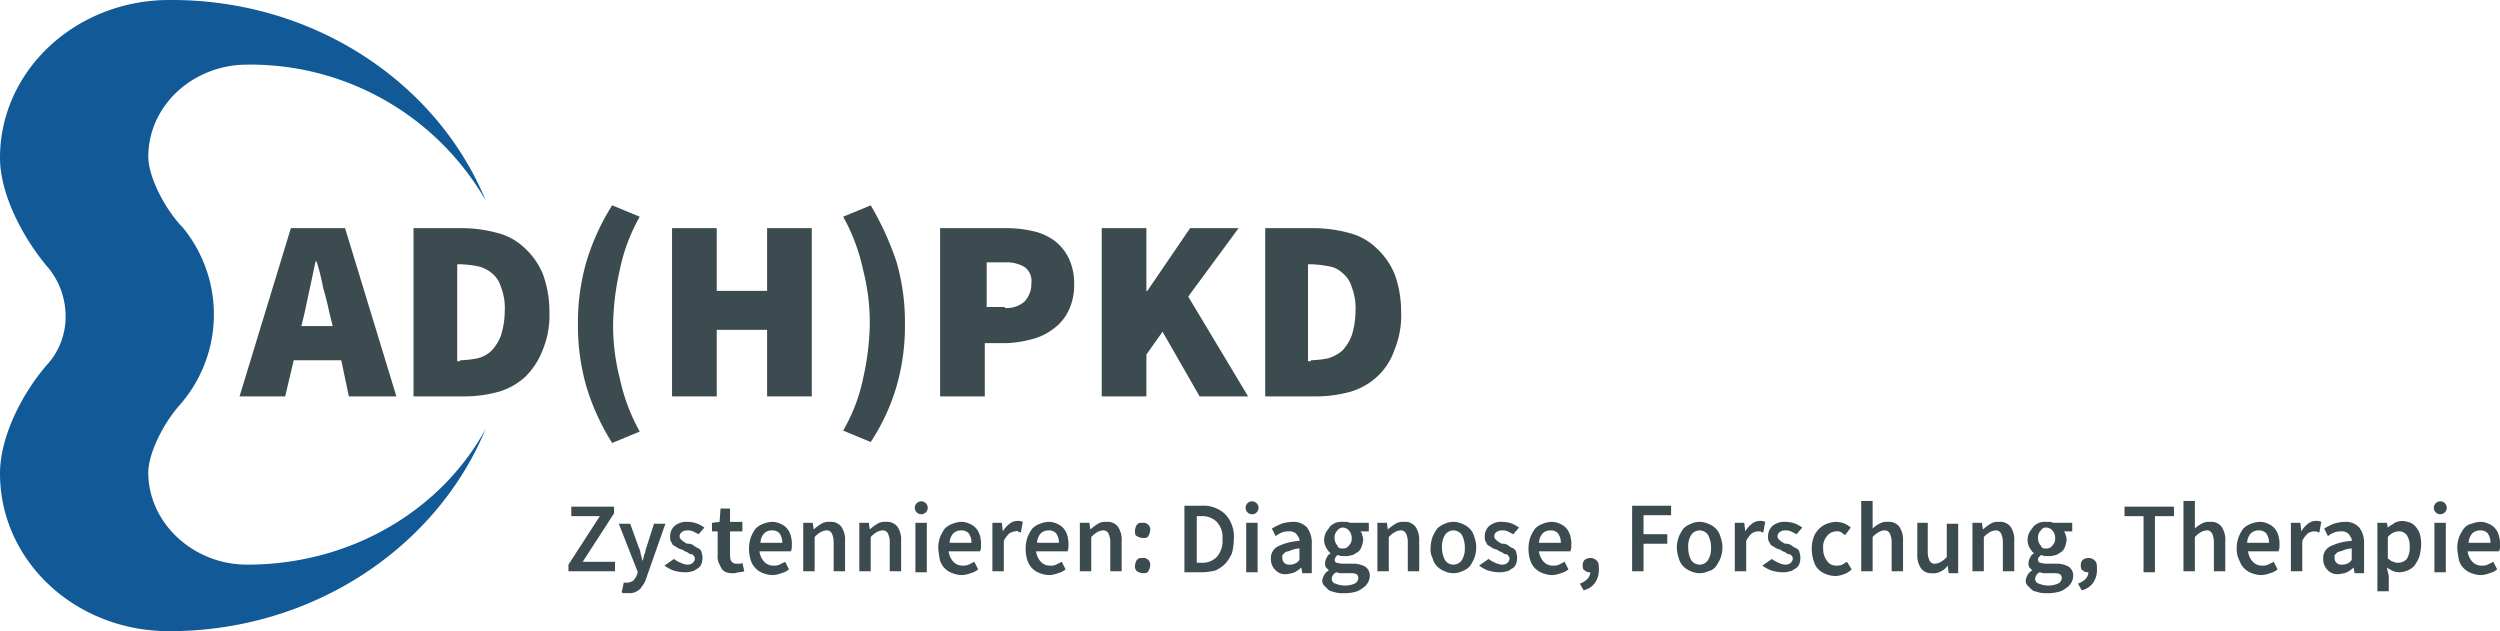
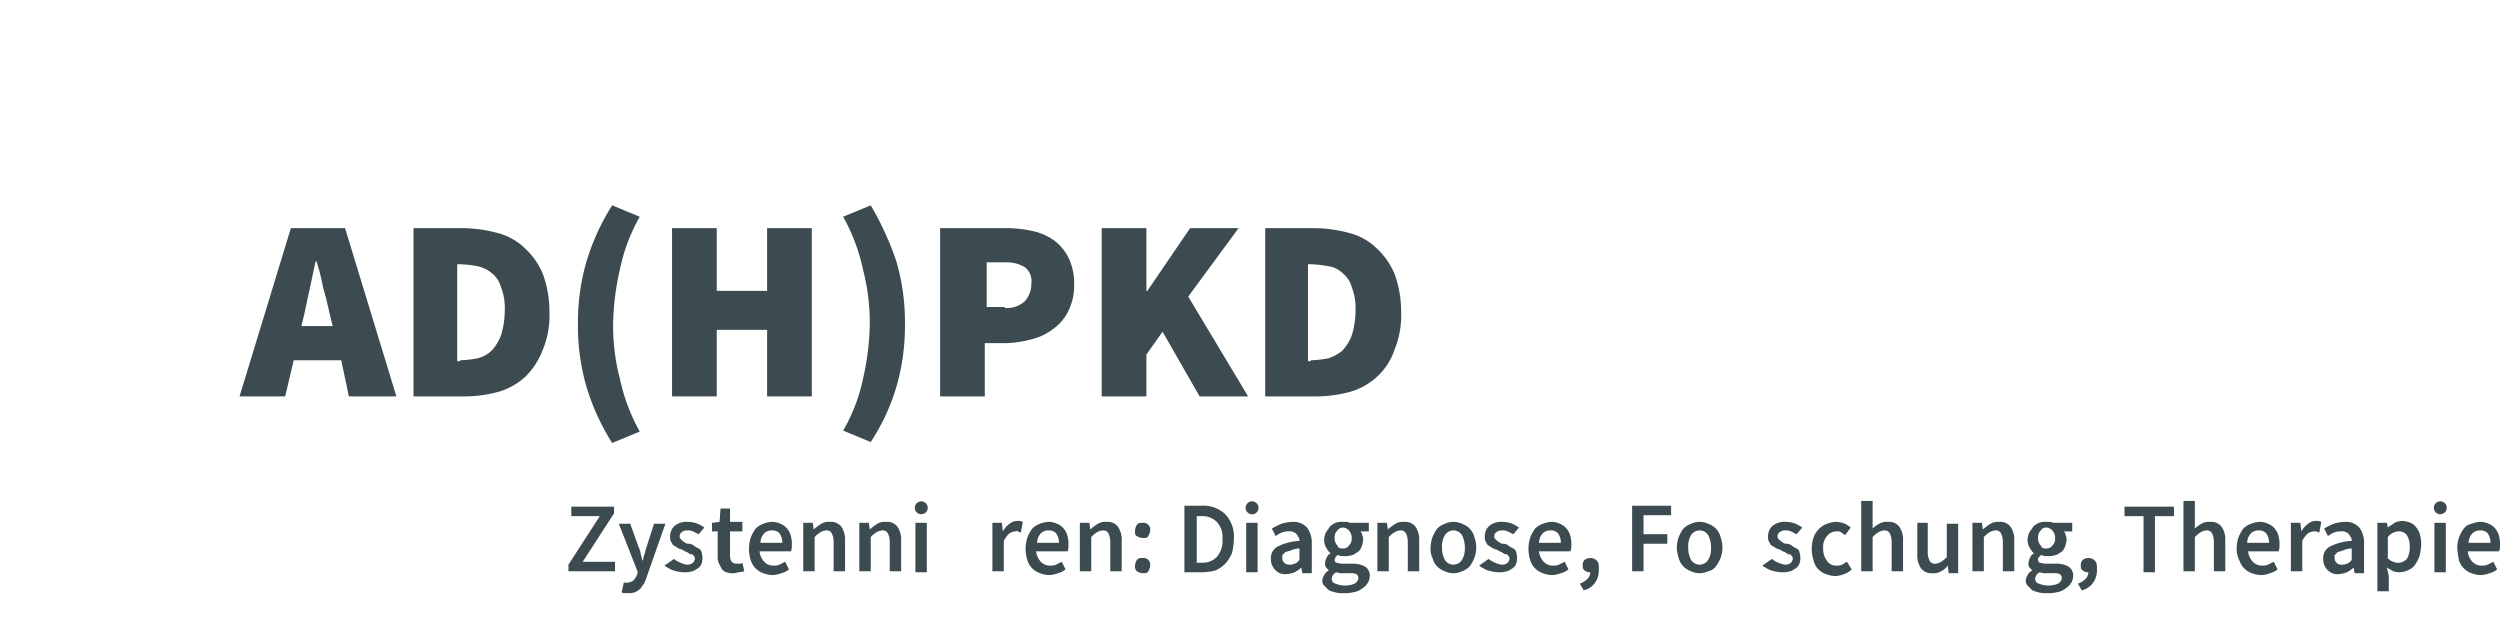
<svg xmlns="http://www.w3.org/2000/svg" viewBox="0 0 263 66.4">
  <defs>
    <style>.cls-1{fill:#115997;}.cls-2{fill:#3c4b50;}</style>
  </defs>
  <g id="Layer_2" data-name="Layer 2">
    <g id="Ebene_1" data-name="Ebene 1">
-       <path class="cls-1" d="M51.1,21.1A28.55,28.55,0,0,0,26,6.8c-5.7,0-10.4,4.3-10.4,9.7,0,1.9,1.5,5.1,3.4,7.2l.1.1.1.1A14.42,14.42,0,0,1,19,42.5c-1.9,2.1-3.4,5.3-3.4,7.2,0,5.3,4.7,9.7,10.4,9.7,11,0,20.5-5.8,25.1-14.3C46,57.5,33,66.4,17.8,66.4,7.9,66.4,0,59,0,49.8c0-4,2.5-8.7,5.1-11.6a7.49,7.49,0,0,0,1.8-5,8,8,0,0,0-1.8-5C2.6,25.3,0,20.6,0,16.6,0,7.4,8,0,17.8,0,33-.1,46,8.7,51.1,21.1Z" />
      <path class="cls-2" d="M59.8,59.4l3.3-5.1h-3v-1h4.5V54l-3.3,5.1h3.4v1H59.8Z" />
      <path class="cls-2" d="M65.7,61.3h.2a1.45,1.45,0,0,0,.7-.2,2.09,2.09,0,0,0,.4-.6l.1-.3-2-5.1h1.2l.9,2.5a1.85,1.85,0,0,1,.2.7c.1.2.1.5.2.7h0c.1-.2.1-.5.2-.7s.1-.5.2-.7l.8-2.5H70l-1.9,5.4a6.89,6.89,0,0,1-.3.8c-.1.2-.3.4-.4.6a2.09,2.09,0,0,1-.6.4,1.7,1.7,0,0,1-.7.1h-.4a.37.37,0,0,1-.3-.1l.2-.9C65.6,61.2,65.7,61.3,65.7,61.3Z" />
      <path class="cls-2" d="M70.9,58.8a2.51,2.51,0,0,0,.7.4,1.85,1.85,0,0,0,.7.2.85.85,0,0,0,.6-.2.76.76,0,0,0,.2-.4.37.37,0,0,0-.1-.3c-.1-.1-.1-.2-.3-.2s-.2-.1-.4-.2-.3-.1-.4-.2-.3-.1-.5-.2-.3-.2-.5-.3-.2-.3-.3-.4a1.08,1.08,0,0,1-.1-.6,1.43,1.43,0,0,1,.5-1.1,2,2,0,0,1,1.4-.4,3,3,0,0,1,1,.2,4.35,4.35,0,0,1,.7.4l-.6.7-.6-.3a1.27,1.27,0,0,0-.6-.1.85.85,0,0,0-.6.2.52.52,0,0,0-.2.4.37.37,0,0,0,.1.3l.2.2c.1.1.2.1.3.2s.3.1.4.1.4.1.5.2.3.2.5.3.3.3.3.4a1.85,1.85,0,0,1,0,1.2,1,1,0,0,1-.4.5c-.2.1-.4.3-.6.3a2.48,2.48,0,0,1-.9.1,4.25,4.25,0,0,1-1.1-.2,4.05,4.05,0,0,1-.9-.5Z" />
      <path class="cls-2" d="M75.6,55.9h-.7V55l.8-.1.1-1.4h1v1.4h1.3v1H76.8v2.5c0,.6.2.9.7.9h.3a.37.37,0,0,0,.3-.1l.2.9a4.33,4.33,0,0,1-.5.1c-.2,0-.4.1-.6.1a2,2,0,0,1-.8-.1,1,1,0,0,1-.5-.4l-.3-.6a2,2,0,0,1-.1-.8V55.9Z" />
      <path class="cls-2" d="M78.8,57.6a3.59,3.59,0,0,1,.2-1.1,4.05,4.05,0,0,1,.5-.9,2.18,2.18,0,0,1,.8-.5,2.92,2.92,0,0,1,.9-.2,2,2,0,0,1,.9.2,1.79,1.79,0,0,1,.7.5,2,2,0,0,1,.4.8,3.08,3.08,0,0,1,.1,1,1.27,1.27,0,0,1-.1.6H79.9a1.88,1.88,0,0,0,.5,1.1,1.28,1.28,0,0,0,1,.4,1.27,1.27,0,0,0,.6-.1l.6-.3.4.8a2,2,0,0,1-.8.4,2.92,2.92,0,0,1-.9.2,3,3,0,0,1-1-.2A2.1,2.1,0,0,1,79,59,3.9,3.9,0,0,1,78.8,57.6Zm3.5-.5a1.69,1.69,0,0,0-.3-1,1,1,0,0,0-.8-.3,1.14,1.14,0,0,0-.8.3,1.53,1.53,0,0,0-.4,1Z" />
      <path class="cls-2" d="M84.5,55h1l.1.7h0a5.55,5.55,0,0,1,.8-.6,1.49,1.49,0,0,1,.9-.2,1.36,1.36,0,0,1,1.2.5,2.41,2.41,0,0,1,.4,1.5v3.2H87.7V57a2,2,0,0,0-.2-.9.6.6,0,0,0-.6-.3,1.42,1.42,0,0,0-.6.2,2.65,2.65,0,0,0-.6.5v3.6H84.5Z" />
      <path class="cls-2" d="M90.4,55h1l.1.7h0a5.55,5.55,0,0,1,.8-.6,1.49,1.49,0,0,1,.9-.2,1.36,1.36,0,0,1,1.2.5,2.41,2.41,0,0,1,.4,1.5v3.2H93.6V57a2,2,0,0,0-.2-.9.6.6,0,0,0-.6-.3,1.42,1.42,0,0,0-.6.2,2.65,2.65,0,0,0-.6.5v3.6H90.4V55Z" />
      <path class="cls-2" d="M96.9,54.1a.68.68,0,1,1,.5-.2A.76.76,0,0,1,96.9,54.1Zm-.6.9h1.2v5.2H96.3Z" />
-       <path class="cls-2" d="M98.7,57.6a3.59,3.59,0,0,1,.2-1.1,4.05,4.05,0,0,1,.5-.9,2.18,2.18,0,0,1,.8-.5,2.92,2.92,0,0,1,.9-.2,2,2,0,0,1,.9.2,1.79,1.79,0,0,1,.7.5,2,2,0,0,1,.4.8,3.08,3.08,0,0,1,.1,1,1.27,1.27,0,0,1-.1.6H99.8a1.88,1.88,0,0,0,.5,1.1,1.28,1.28,0,0,0,1,.4,1.27,1.27,0,0,0,.6-.1l.6-.3.4.8a2,2,0,0,1-.8.4,2.92,2.92,0,0,1-.9.2,3,3,0,0,1-1-.2A2.1,2.1,0,0,1,98.9,59,9.32,9.32,0,0,1,98.7,57.6Zm3.5-.5a1.69,1.69,0,0,0-.3-1,1,1,0,0,0-.8-.3,1.14,1.14,0,0,0-.8.3,1.53,1.53,0,0,0-.4,1Z" />
      <path class="cls-2" d="M104.4,55h1l.1.9h0a2.7,2.7,0,0,1,.7-.8,1.33,1.33,0,0,1,.8-.3,1.27,1.27,0,0,1,.6.1l-.2,1.1a.37.37,0,0,1-.3-.1c-.1-.1-.2,0-.3,0a1.42,1.42,0,0,0-.6.2,2.76,2.76,0,0,0-.6.8v3.2h-1.2Z" />
      <path class="cls-2" d="M107.9,57.6a3.59,3.59,0,0,1,.2-1.1,4.05,4.05,0,0,1,.5-.9,2.18,2.18,0,0,1,.8-.5,2.92,2.92,0,0,1,.9-.2,2,2,0,0,1,.9.2,1.79,1.79,0,0,1,.7.5,2,2,0,0,1,.4.8,3.08,3.08,0,0,1,.1,1,1.27,1.27,0,0,1-.1.6H109a1.88,1.88,0,0,0,.5,1.1,1.28,1.28,0,0,0,1,.4,1.27,1.27,0,0,0,.6-.1l.6-.3.4.8a2,2,0,0,1-.8.4,2.92,2.92,0,0,1-.9.2,3,3,0,0,1-1-.2,2.1,2.1,0,0,1-1.3-1.3A3.9,3.9,0,0,1,107.9,57.6Zm3.5-.5a1.69,1.69,0,0,0-.3-1,1,1,0,0,0-.8-.3,1.14,1.14,0,0,0-.8.3,1.53,1.53,0,0,0-.4,1Z" />
      <path class="cls-2" d="M113.6,55h1l.1.7h0a5.55,5.55,0,0,1,.8-.6,1.49,1.49,0,0,1,.9-.2,1.36,1.36,0,0,1,1.2.5,2.41,2.41,0,0,1,.4,1.5v3.2h-1.2V57a2,2,0,0,0-.2-.9.6.6,0,0,0-.6-.3,1.42,1.42,0,0,0-.6.2,2.65,2.65,0,0,0-.6.5v3.6h-1.2V55Z" />
      <path class="cls-2" d="M119.4,55.8a1.42,1.42,0,0,1,.2-.6c.2-.2.3-.2.6-.2a.71.71,0,0,1,.8.8,1.42,1.42,0,0,1-.2.6c-.1.2-.3.2-.6.2a1.42,1.42,0,0,1-.6-.2C119.4,56.3,119.4,56.1,119.4,55.8Zm0,3.7a1.42,1.42,0,0,1,.2-.6c.2-.2.3-.2.6-.2a.71.71,0,0,1,.8.8,1.42,1.42,0,0,1-.2.6c-.1.2-.3.2-.6.2a1.42,1.42,0,0,1-.6-.2A.73.73,0,0,1,119.4,59.5Z" />
      <path class="cls-2" d="M124.6,53.2h1.8a3.33,3.33,0,0,1,2.5.9,3.42,3.42,0,0,1,.9,2.6,6.05,6.05,0,0,1-.2,1.5,4.13,4.13,0,0,1-.7,1.1,3.59,3.59,0,0,1-1,.7,5.9,5.9,0,0,1-1.4.2h-1.9v-7Zm1.8,6a2.11,2.11,0,0,0,1.6-.6,2.55,2.55,0,0,0,.6-1.9,2.29,2.29,0,0,0-.6-1.8,2.11,2.11,0,0,0-1.6-.6h-.5v4.9Z" />
      <path class="cls-2" d="M131.7,54.1a.68.68,0,1,1,.5-.2A.59.59,0,0,1,131.7,54.1Zm-.6.9h1.2v5.2h-1.2Z" />
      <path class="cls-2" d="M133.7,58.8a1.36,1.36,0,0,1,.7-1.3,5.84,5.84,0,0,1,2.3-.6.6.6,0,0,0-.1-.4c-.1-.1-.1-.2-.2-.3s-.2-.2-.3-.2a.6.6,0,0,0-.4-.1,2.2,2.2,0,0,0-.8.1,2.51,2.51,0,0,0-.7.4l-.4-.8a9.29,9.29,0,0,1,1-.5,4.3,4.3,0,0,1,1.2-.2,1.89,1.89,0,0,1,1.5.6,2.65,2.65,0,0,1,.5,1.7v3.1h-1l-.1-.6h0a3,3,0,0,1-.7.5,2.92,2.92,0,0,1-.9.2,1.37,1.37,0,0,1-1.1-.4A1.58,1.58,0,0,1,133.7,58.8Zm1.2-.1a.68.68,0,0,0,.7.7,1.27,1.27,0,0,0,.6-.1,1,1,0,0,0,.5-.4V57.7a2.39,2.39,0,0,0-.9.2c-.2.1-.4.1-.6.2l-.3.3Z" />
      <path class="cls-2" d="M139.1,61.1a1.42,1.42,0,0,1,.2-.6,1.21,1.21,0,0,1,.5-.5h0l-.3-.3a.75.75,0,0,1-.1-.5,1.42,1.42,0,0,1,.2-.6.78.78,0,0,1,.4-.4h0c-.2-.1-.3-.3-.5-.6a1.7,1.7,0,0,1,0-1.6c.1-.2.3-.4.4-.6a2.09,2.09,0,0,1,.6-.4,2,2,0,0,1,.8-.1h.4c.1,0,.2.1.4.1H144v.9h-.9a.52.52,0,0,1,.2.4.9.9,0,0,1,.1.5,2.35,2.35,0,0,1-.2.8,1,1,0,0,1-.4.5c-.2.1-.4.3-.6.3a2,2,0,0,1-.8.1h-.3c-.1,0-.2-.1-.4-.1l-.2.2c0,.1-.1.2-.1.3s.1.3.2.3.3.1.7.1h.9a2.65,2.65,0,0,1,1.4.3,1.1,1.1,0,0,1,.5,1,1.45,1.45,0,0,1-.2.7,1.7,1.7,0,0,1-.6.6,1.88,1.88,0,0,1-.9.4,3.75,3.75,0,0,1-1.1.1,2.77,2.77,0,0,1-.9-.1c-.3-.1-.5-.1-.7-.3s-.3-.3-.4-.4S139.1,61.3,139.1,61.1Zm1-.2a.51.51,0,0,0,.4.5,2.6,2.6,0,0,0,2,0,.72.72,0,0,0,.4-.6.52.52,0,0,0-.2-.4,1.48,1.48,0,0,0-.7-.1h-.7a1.48,1.48,0,0,1-.7-.1A.79.79,0,0,0,140.1,60.9Zm1.2-3.2a.71.71,0,0,0,.6-.3,1,1,0,0,0,.3-.8,1.14,1.14,0,0,0-.3-.8.86.86,0,0,0-.6-.3.71.71,0,0,0-.6.3,1,1,0,0,0-.3.8,1.14,1.14,0,0,0,.3.8C140.8,57.7,141,57.7,141.3,57.7Z" />
      <path class="cls-2" d="M144.9,55h1l.1.7h0a5.55,5.55,0,0,1,.8-.6,1.49,1.49,0,0,1,.9-.2,1.36,1.36,0,0,1,1.2.5,2.41,2.41,0,0,1,.4,1.5v3.2h-1.2V57a2,2,0,0,0-.2-.9.6.6,0,0,0-.6-.3,1.42,1.42,0,0,0-.6.2,2.65,2.65,0,0,0-.6.5v3.6h-1.2V55Z" />
      <path class="cls-2" d="M150.5,57.6a3.59,3.59,0,0,1,.2-1.1,4.05,4.05,0,0,1,.5-.9,2.18,2.18,0,0,1,.8-.5,2.12,2.12,0,0,1,1.8,0,2.18,2.18,0,0,1,.8.5,1.93,1.93,0,0,1,.5.9,3.13,3.13,0,0,1,0,2.2,4.05,4.05,0,0,1-.5.9,2.18,2.18,0,0,1-.8.5,2.12,2.12,0,0,1-1.8,0,2.18,2.18,0,0,1-.8-.5,1.93,1.93,0,0,1-.5-.9A2,2,0,0,1,150.5,57.6Zm1.2,0a2.77,2.77,0,0,0,.3,1.3,1.06,1.06,0,0,0,1.8,0,2.27,2.27,0,0,0,.3-1.3,2.77,2.77,0,0,0-.3-1.3,1.06,1.06,0,0,0-1.8,0A2.27,2.27,0,0,0,151.7,57.6Z" />
      <path class="cls-2" d="M156.6,58.8a2.51,2.51,0,0,0,.7.4,1.85,1.85,0,0,0,.7.2.85.85,0,0,0,.6-.2.76.76,0,0,0,.2-.4.37.37,0,0,0-.1-.3c-.1-.1-.1-.2-.3-.2s-.2-.1-.4-.2-.3-.1-.4-.2-.3-.1-.5-.2-.3-.2-.5-.3-.2-.3-.3-.4a1.08,1.08,0,0,1-.1-.6,1.43,1.43,0,0,1,.5-1.1,2,2,0,0,1,1.4-.4,3,3,0,0,1,1,.2,4.35,4.35,0,0,1,.7.4l-.6.7-.6-.3a1.27,1.27,0,0,0-.6-.1.85.85,0,0,0-.6.2.52.52,0,0,0-.2.4.37.37,0,0,0,.1.3l.2.2c.1.1.2.1.3.2s.3.1.4.1.4.1.5.2.3.2.5.3.3.3.3.4a1.85,1.85,0,0,1,0,1.2,1,1,0,0,1-.4.5c-.2.1-.4.3-.6.3a2.48,2.48,0,0,1-.9.1,4.25,4.25,0,0,1-1.1-.2,4.05,4.05,0,0,1-.9-.5Z" />
      <path class="cls-2" d="M160.8,57.6a3.59,3.59,0,0,1,.2-1.1,4.05,4.05,0,0,1,.5-.9,2.18,2.18,0,0,1,.8-.5,2.92,2.92,0,0,1,.9-.2,2,2,0,0,1,.9.2,1.79,1.79,0,0,1,.7.5,2,2,0,0,1,.4.8,3.08,3.08,0,0,1,.1,1,1.27,1.27,0,0,1-.1.6h-3.3a1.88,1.88,0,0,0,.5,1.1,1.28,1.28,0,0,0,1,.4,1.27,1.27,0,0,0,.6-.1l.6-.3.4.8a2,2,0,0,1-.8.4,2.92,2.92,0,0,1-.9.2,3,3,0,0,1-1-.2A2.1,2.1,0,0,1,161,59,3.9,3.9,0,0,1,160.8,57.6Zm3.4-.5a1.69,1.69,0,0,0-.3-1,1,1,0,0,0-.8-.3,1.14,1.14,0,0,0-.8.3,1.53,1.53,0,0,0-.4,1Z" />
      <path class="cls-2" d="M166.2,61.4a2.18,2.18,0,0,0,.8-.5,1.08,1.08,0,0,0,.3-.7h-.1a.76.76,0,0,1-.5-.2c-.2-.1-.2-.3-.2-.6a.76.76,0,0,1,.2-.5,1.07,1.07,0,0,1,.6-.2.91.91,0,0,1,.7.3c.2.2.2.5.2.9a2.3,2.3,0,0,1-.4,1.4,2,2,0,0,1-1.2.8Z" />
      <path class="cls-2" d="M171.6,53.2h4.2v1h-2.9v2h2.5v1h-2.5v2.9h-1.2V53.2Z" />
      <path class="cls-2" d="M176.4,57.6a3.59,3.59,0,0,1,.2-1.1,4.05,4.05,0,0,1,.5-.9,2.18,2.18,0,0,1,.8-.5,2.13,2.13,0,0,1,1.8,0,2.18,2.18,0,0,1,.8.5,1.93,1.93,0,0,1,.5.9,3.13,3.13,0,0,1,0,2.2,4.05,4.05,0,0,1-.5.9,1.37,1.37,0,0,1-.8.5,2.12,2.12,0,0,1-1.8,0,2.18,2.18,0,0,1-.8-.5,1.93,1.93,0,0,1-.5-.9A3.59,3.59,0,0,1,176.4,57.6Zm1.2,0a2.77,2.77,0,0,0,.3,1.3,1.06,1.06,0,0,0,1.8,0,2.27,2.27,0,0,0,.3-1.3,2.77,2.77,0,0,0-.3-1.3,1.06,1.06,0,0,0-1.8,0A2.27,2.27,0,0,0,177.6,57.6Z" />
-       <path class="cls-2" d="M182.5,55h1l.1.9h0a2.7,2.7,0,0,1,.7-.8,1.33,1.33,0,0,1,.8-.3,1.27,1.27,0,0,1,.6.1l-.2,1.1a.37.37,0,0,1-.3-.1h-.3a1.42,1.42,0,0,0-.6.2,2.76,2.76,0,0,0-.6.8v3.2h-1.2Z" />
      <path class="cls-2" d="M186.4,58.8a2.51,2.51,0,0,0,.7.4,1.85,1.85,0,0,0,.7.2.85.85,0,0,0,.6-.2.76.76,0,0,0,.2-.4.37.37,0,0,0-.1-.3c-.1-.1-.1-.2-.3-.2s-.2-.1-.4-.2-.3-.1-.4-.2-.3-.1-.5-.2-.3-.2-.5-.3-.2-.3-.3-.4a1.08,1.08,0,0,1-.1-.6,1.43,1.43,0,0,1,.5-1.1,2,2,0,0,1,1.4-.4,3,3,0,0,1,1,.2,4.35,4.35,0,0,1,.7.4l-.6.7-.6-.3a1.27,1.27,0,0,0-.6-.1.85.85,0,0,0-.6.2.52.52,0,0,0-.2.4.37.37,0,0,0,.1.3l.2.2c.1.1.2.1.3.2s.3.1.4.1.4.1.5.2.3.2.5.3.3.3.3.4a1.85,1.85,0,0,1,0,1.2,1,1,0,0,1-.4.5c-.2.1-.4.3-.6.3a2.48,2.48,0,0,1-.9.1,4.25,4.25,0,0,1-1.1-.2,4.05,4.05,0,0,1-.9-.5Z" />
      <path class="cls-2" d="M190.6,57.6a3.59,3.59,0,0,1,.2-1.1,2.36,2.36,0,0,1,.6-.9,2.18,2.18,0,0,1,.8-.5,3,3,0,0,1,1-.2,2.92,2.92,0,0,1,.9.2,3.11,3.11,0,0,1,.6.4l-.6.8c-.1-.1-.3-.2-.4-.3a.75.75,0,0,0-.5-.1,1.23,1.23,0,0,0-1,.5,1.7,1.7,0,0,0-.4,1.3,2,2,0,0,0,.4,1.3,1.11,1.11,0,0,0,1,.5,1.27,1.27,0,0,0,.6-.1c.2-.1.3-.2.5-.3l.5.8a2.18,2.18,0,0,1-.8.5,2.92,2.92,0,0,1-.9.2,3,3,0,0,1-1-.2,2.18,2.18,0,0,1-.8-.5,1.93,1.93,0,0,1-.5-.9A3.9,3.9,0,0,1,190.6,57.6Z" />
      <path class="cls-2" d="M195.8,52.7H197v2.9a3,3,0,0,1,.7-.5,1.49,1.49,0,0,1,.9-.2,1.36,1.36,0,0,1,1.2.5,2.41,2.41,0,0,1,.4,1.5v3.2H199V57a2,2,0,0,0-.2-.9.6.6,0,0,0-.6-.3,1.42,1.42,0,0,0-.6.2,2.65,2.65,0,0,0-.6.5v3.6h-1.2V52.7Z" />
      <path class="cls-2" d="M201.6,55h1.2v3.1a2,2,0,0,0,.2.9.6.6,0,0,0,.6.3,1.42,1.42,0,0,0,.6-.2,2.65,2.65,0,0,0,.6-.5V55.1H206v5.2h-1l-.1-.8h0a1.87,1.87,0,0,1-.7.6,1.49,1.49,0,0,1-.9.2,1.36,1.36,0,0,1-1.2-.5,2.41,2.41,0,0,1-.4-1.5V55Z" />
      <path class="cls-2" d="M207.5,55h1l.1.7h0a5.55,5.55,0,0,1,.8-.6,1.49,1.49,0,0,1,.9-.2,1.36,1.36,0,0,1,1.2.5,2.41,2.41,0,0,1,.4,1.5v3.2h-1.2V57a2,2,0,0,0-.2-.9.6.6,0,0,0-.6-.3,1.42,1.42,0,0,0-.6.2,2.65,2.65,0,0,0-.6.5v3.6h-1.2Z" />
      <path class="cls-2" d="M213.1,61.1a1.42,1.42,0,0,1,.2-.6,1.21,1.21,0,0,1,.5-.5h0l-.3-.3a.75.75,0,0,1-.1-.5,1.42,1.42,0,0,1,.2-.6.78.78,0,0,1,.4-.4h0c-.2-.1-.3-.3-.5-.6a1.7,1.7,0,0,1,0-1.6c.1-.2.3-.4.4-.6a2.09,2.09,0,0,1,.6-.4,2,2,0,0,1,.8-.1h.4c.1,0,.2.1.4.1H218v.9h-.9a.52.52,0,0,1,.2.4.9.9,0,0,1,.1.5,2.35,2.35,0,0,1-.2.8,1,1,0,0,1-.4.5c-.2.1-.4.3-.6.3a2,2,0,0,1-.8.1h-.3c-.1,0-.2-.1-.4-.1l-.2.2a.37.37,0,0,0-.1.3c0,.1.1.3.2.3s.3.1.7.1h.9a2.65,2.65,0,0,1,1.4.3,1.1,1.1,0,0,1,.5,1,1.45,1.45,0,0,1-.2.7,1.7,1.7,0,0,1-.6.6,1.88,1.88,0,0,1-.9.4,3.75,3.75,0,0,1-1.1.1,2.77,2.77,0,0,1-.9-.1c-.3-.1-.5-.1-.7-.3s-.3-.3-.4-.4S213.1,61.3,213.1,61.1Zm1-.2a.51.51,0,0,0,.4.5,2.6,2.6,0,0,0,2,0,.72.72,0,0,0,.4-.6.52.52,0,0,0-.2-.4,1.48,1.48,0,0,0-.7-.1h-.7a1.48,1.48,0,0,1-.7-.1A.79.79,0,0,0,214.1,60.9Zm1.2-3.2a.71.71,0,0,0,.6-.3,1,1,0,0,0,.3-.8,1.14,1.14,0,0,0-.3-.8.86.86,0,0,0-.6-.3.6.6,0,0,0-.6.3,1,1,0,0,0-.3.8,1.14,1.14,0,0,0,.3.8C214.8,57.7,215,57.7,215.3,57.7Z" />
      <path class="cls-2" d="M218.6,61.4a2.18,2.18,0,0,0,.8-.5,1.08,1.08,0,0,0,.3-.7h-.1a.76.76,0,0,1-.5-.2c-.2-.1-.2-.3-.2-.6a.76.76,0,0,1,.2-.5,1.07,1.07,0,0,1,.6-.2.91.91,0,0,1,.7.3c.2.2.2.5.2.9a2.3,2.3,0,0,1-.4,1.4,2,2,0,0,1-1.2.8Z" />
      <path class="cls-2" d="M225.5,54.3h-2v-1h5.2v1h-2v5.9h-1.2Z" />
      <path class="cls-2" d="M229.7,52.7h1.2v2.9a3,3,0,0,1,.7-.5,1.49,1.49,0,0,1,.9-.2,1.36,1.36,0,0,1,1.2.5,2.41,2.41,0,0,1,.4,1.5v3.2h-1.2V57a2,2,0,0,0-.2-.9.6.6,0,0,0-.6-.3,1.42,1.42,0,0,0-.6.2,2.65,2.65,0,0,0-.6.5v3.6h-1.2V52.7Z" />
      <path class="cls-2" d="M235.3,57.6a3.59,3.59,0,0,1,.2-1.1,4.05,4.05,0,0,1,.5-.9,2.18,2.18,0,0,1,.8-.5,2.92,2.92,0,0,1,.9-.2,2,2,0,0,1,.9.2,1.79,1.79,0,0,1,.7.5,2,2,0,0,1,.4.8,3.08,3.08,0,0,1,.1,1,1.27,1.27,0,0,1-.1.6h-3.2a1.88,1.88,0,0,0,.5,1.1,1.28,1.28,0,0,0,1,.4,1.27,1.27,0,0,0,.6-.1l.6-.3.4.8a2,2,0,0,1-.8.4,2.92,2.92,0,0,1-.9.2,3,3,0,0,1-1-.2,2.1,2.1,0,0,1-1.3-1.3A2.72,2.72,0,0,1,235.3,57.6Zm3.4-.5a1.69,1.69,0,0,0-.3-1,1,1,0,0,0-.8-.3,1.14,1.14,0,0,0-.8.3,1.53,1.53,0,0,0-.4,1Z" />
      <path class="cls-2" d="M241,55h1l.1.9h0a2.7,2.7,0,0,1,.7-.8,1.33,1.33,0,0,1,.8-.3,1.27,1.27,0,0,1,.6.1L244,56a.37.37,0,0,1-.3-.1h-.3a1.42,1.42,0,0,0-.6.2,2.76,2.76,0,0,0-.6.8v3.2H241Z" />
      <path class="cls-2" d="M244.4,58.8a1.36,1.36,0,0,1,.7-1.3,5.84,5.84,0,0,1,2.3-.6.6.6,0,0,0-.1-.4c-.1-.1-.1-.2-.2-.3s-.2-.2-.3-.2a.6.6,0,0,0-.4-.1,2.2,2.2,0,0,0-.8.1,2.51,2.51,0,0,0-.7.4l-.4-.8a9.29,9.29,0,0,1,1-.5,4.3,4.3,0,0,1,1.2-.2,1.89,1.89,0,0,1,1.5.6,2.65,2.65,0,0,1,.5,1.7v3.1h-1l-.1-.6h0a3,3,0,0,1-.7.5,2.92,2.92,0,0,1-.9.2,1.37,1.37,0,0,1-1.1-.4A1.58,1.58,0,0,1,244.4,58.8Zm1.2-.1a.68.68,0,0,0,.7.7,1.27,1.27,0,0,0,.6-.1,1,1,0,0,0,.5-.4V57.7a2.39,2.39,0,0,0-.9.2c-.2.1-.4.1-.6.2l-.3.3Z" />
      <path class="cls-2" d="M251.3,60.6v1.6h-1.2V55h1l.1.5h0c.2-.2.5-.3.7-.5a2.35,2.35,0,0,1,.8-.2,2.92,2.92,0,0,1,.9.2,1.47,1.47,0,0,1,.6.5,2,2,0,0,1,.4.8,3.75,3.75,0,0,1,.1,1.1,5,5,0,0,1-.2,1.2,4.05,4.05,0,0,1-.5.9,1.79,1.79,0,0,1-.7.5,2.35,2.35,0,0,1-.8.2,2,2,0,0,1-.7-.1,5.74,5.74,0,0,1-.7-.4Zm0-1.8a.91.91,0,0,0,.5.3.9.9,0,0,0,.5.1,1.22,1.22,0,0,0,.9-.4,2.27,2.27,0,0,0,.3-1.3,2.13,2.13,0,0,0-.3-1.2,1,1,0,0,0-.9-.4,1.54,1.54,0,0,0-1.1.6v2.3Z" />
      <path class="cls-2" d="M256.7,54.1a.68.68,0,1,1,.5-.2A.76.76,0,0,1,256.7,54.1Zm-.6.9h1.2v5.2h-1.2Z" />
      <path class="cls-2" d="M258.5,57.6a3.59,3.59,0,0,1,.2-1.1,4.05,4.05,0,0,1,.5-.9,1.37,1.37,0,0,1,.8-.5,2.92,2.92,0,0,1,.9-.2,2,2,0,0,1,.9.2,1.79,1.79,0,0,1,.7.5,2,2,0,0,1,.4.8,3.08,3.08,0,0,1,.1,1,1.27,1.27,0,0,1-.1.6h-3.3a1.88,1.88,0,0,0,.5,1.1,1.28,1.28,0,0,0,1,.4,1.27,1.27,0,0,0,.6-.1l.6-.3.4.8a2,2,0,0,1-.8.4,2.92,2.92,0,0,1-.9.2,3,3,0,0,1-1-.2,2.1,2.1,0,0,1-1.3-1.3A9.32,9.32,0,0,1,258.5,57.6Zm3.5-.5a1.69,1.69,0,0,0-.3-1,1,1,0,0,0-.8-.3,1.14,1.14,0,0,0-.8.3,1.53,1.53,0,0,0-.4,1Z" />
      <path class="cls-2" d="M35.9,37.9h-5L30,41.7H25.2L30.6,24h5.7l5.4,17.7h-5ZM35,34.3l-.3-1.2c-.2-.9-.4-1.8-.7-2.8a22.91,22.91,0,0,0-.7-2.8h-.1c-.2.9-.4,1.9-.6,2.8s-.4,1.9-.6,2.8l-.3,1.2Z" />
      <path class="cls-2" d="M43.4,24h5.2a14.38,14.38,0,0,1,3.7.5,6.38,6.38,0,0,1,2.9,1.6,7.72,7.72,0,0,1,1.9,2.7,11.47,11.47,0,0,1,.7,4,9.55,9.55,0,0,1-.7,4,8,8,0,0,1-1.8,2.8,7.08,7.08,0,0,1-2.8,1.6,13.45,13.45,0,0,1-3.5.5H43.5V24Zm5,13.9a11,11,0,0,0,1.8-.2,3.15,3.15,0,0,0,1.5-.8,4.88,4.88,0,0,0,1-1.6,8.88,8.88,0,0,0,.4-2.6,6,6,0,0,0-.4-2.5,2.84,2.84,0,0,0-1-1.5,3.48,3.48,0,0,0-1.5-.7,11,11,0,0,0-1.8-.2h-.3V38h.3Z" />
      <path class="cls-2" d="M61.7,40.7a22.9,22.9,0,0,1-.9-6.6,22.9,22.9,0,0,1,.9-6.6,24,24,0,0,1,2.7-5.9l2.9,1.2a19,19,0,0,0-2.1,5.6,27.76,27.76,0,0,0-.7,5.7,22.24,22.24,0,0,0,.7,5.7,20.08,20.08,0,0,0,2.1,5.6l-2.9,1.2A24,24,0,0,1,61.7,40.7Z" />
      <path class="cls-2" d="M70.7,24h4.7v6.6h5.3V24h4.7V41.7H80.7v-7H75.4v7H70.7Z" />
      <path class="cls-2" d="M90.8,39.8a27.76,27.76,0,0,0,.7-5.7,22.24,22.24,0,0,0-.7-5.7,20.08,20.08,0,0,0-2.1-5.6l2.9-1.2a31.48,31.48,0,0,1,2.7,5.9,22.9,22.9,0,0,1,.9,6.6,22.9,22.9,0,0,1-.9,6.6,21.83,21.83,0,0,1-2.7,5.8l-2.9-1.2A18.4,18.4,0,0,0,90.8,39.8Z" />
      <path class="cls-2" d="M99,24h6.9a12.41,12.41,0,0,1,2.7.3,6,6,0,0,1,2.3,1,5.17,5.17,0,0,1,1.5,1.8,6.09,6.09,0,0,1,.6,2.8,6.09,6.09,0,0,1-.6,2.8,4.94,4.94,0,0,1-1.6,1.9,6.14,6.14,0,0,1-2.3,1.1,11.72,11.72,0,0,1-2.7.4h-2.2v5.6H98.9V24Zm6.7,8.4a2.82,2.82,0,0,0,2.1-.7,2.74,2.74,0,0,0,.7-1.9,1.83,1.83,0,0,0-.7-1.7,3.68,3.68,0,0,0-2-.5h-2v4.7h1.9Z" />
      <path class="cls-2" d="M115.9,24h4.7v6.6h.1l4.5-6.6h5.1L125,31.2l6.3,10.5h-5.1l-3.9-6.8-1.7,2.4v4.4h-4.7Z" />
      <path class="cls-2" d="M133,24h5.2a14.38,14.38,0,0,1,3.7.5,6.38,6.38,0,0,1,2.9,1.6,7.72,7.72,0,0,1,1.9,2.7,11.47,11.47,0,0,1,.7,4,9.55,9.55,0,0,1-.7,4,6.78,6.78,0,0,1-1.8,2.8,7.08,7.08,0,0,1-2.8,1.6,13.45,13.45,0,0,1-3.5.5h-5.5V24Zm4.9,13.9a11,11,0,0,0,1.8-.2,4.35,4.35,0,0,0,1.5-.8,4.88,4.88,0,0,0,1-1.6,8.88,8.88,0,0,0,.4-2.6,6,6,0,0,0-.4-2.5,2.84,2.84,0,0,0-1-1.5,2.63,2.63,0,0,0-1.5-.7,11,11,0,0,0-1.8-.2h-.3V38h.3Z" />
    </g>
  </g>
</svg>